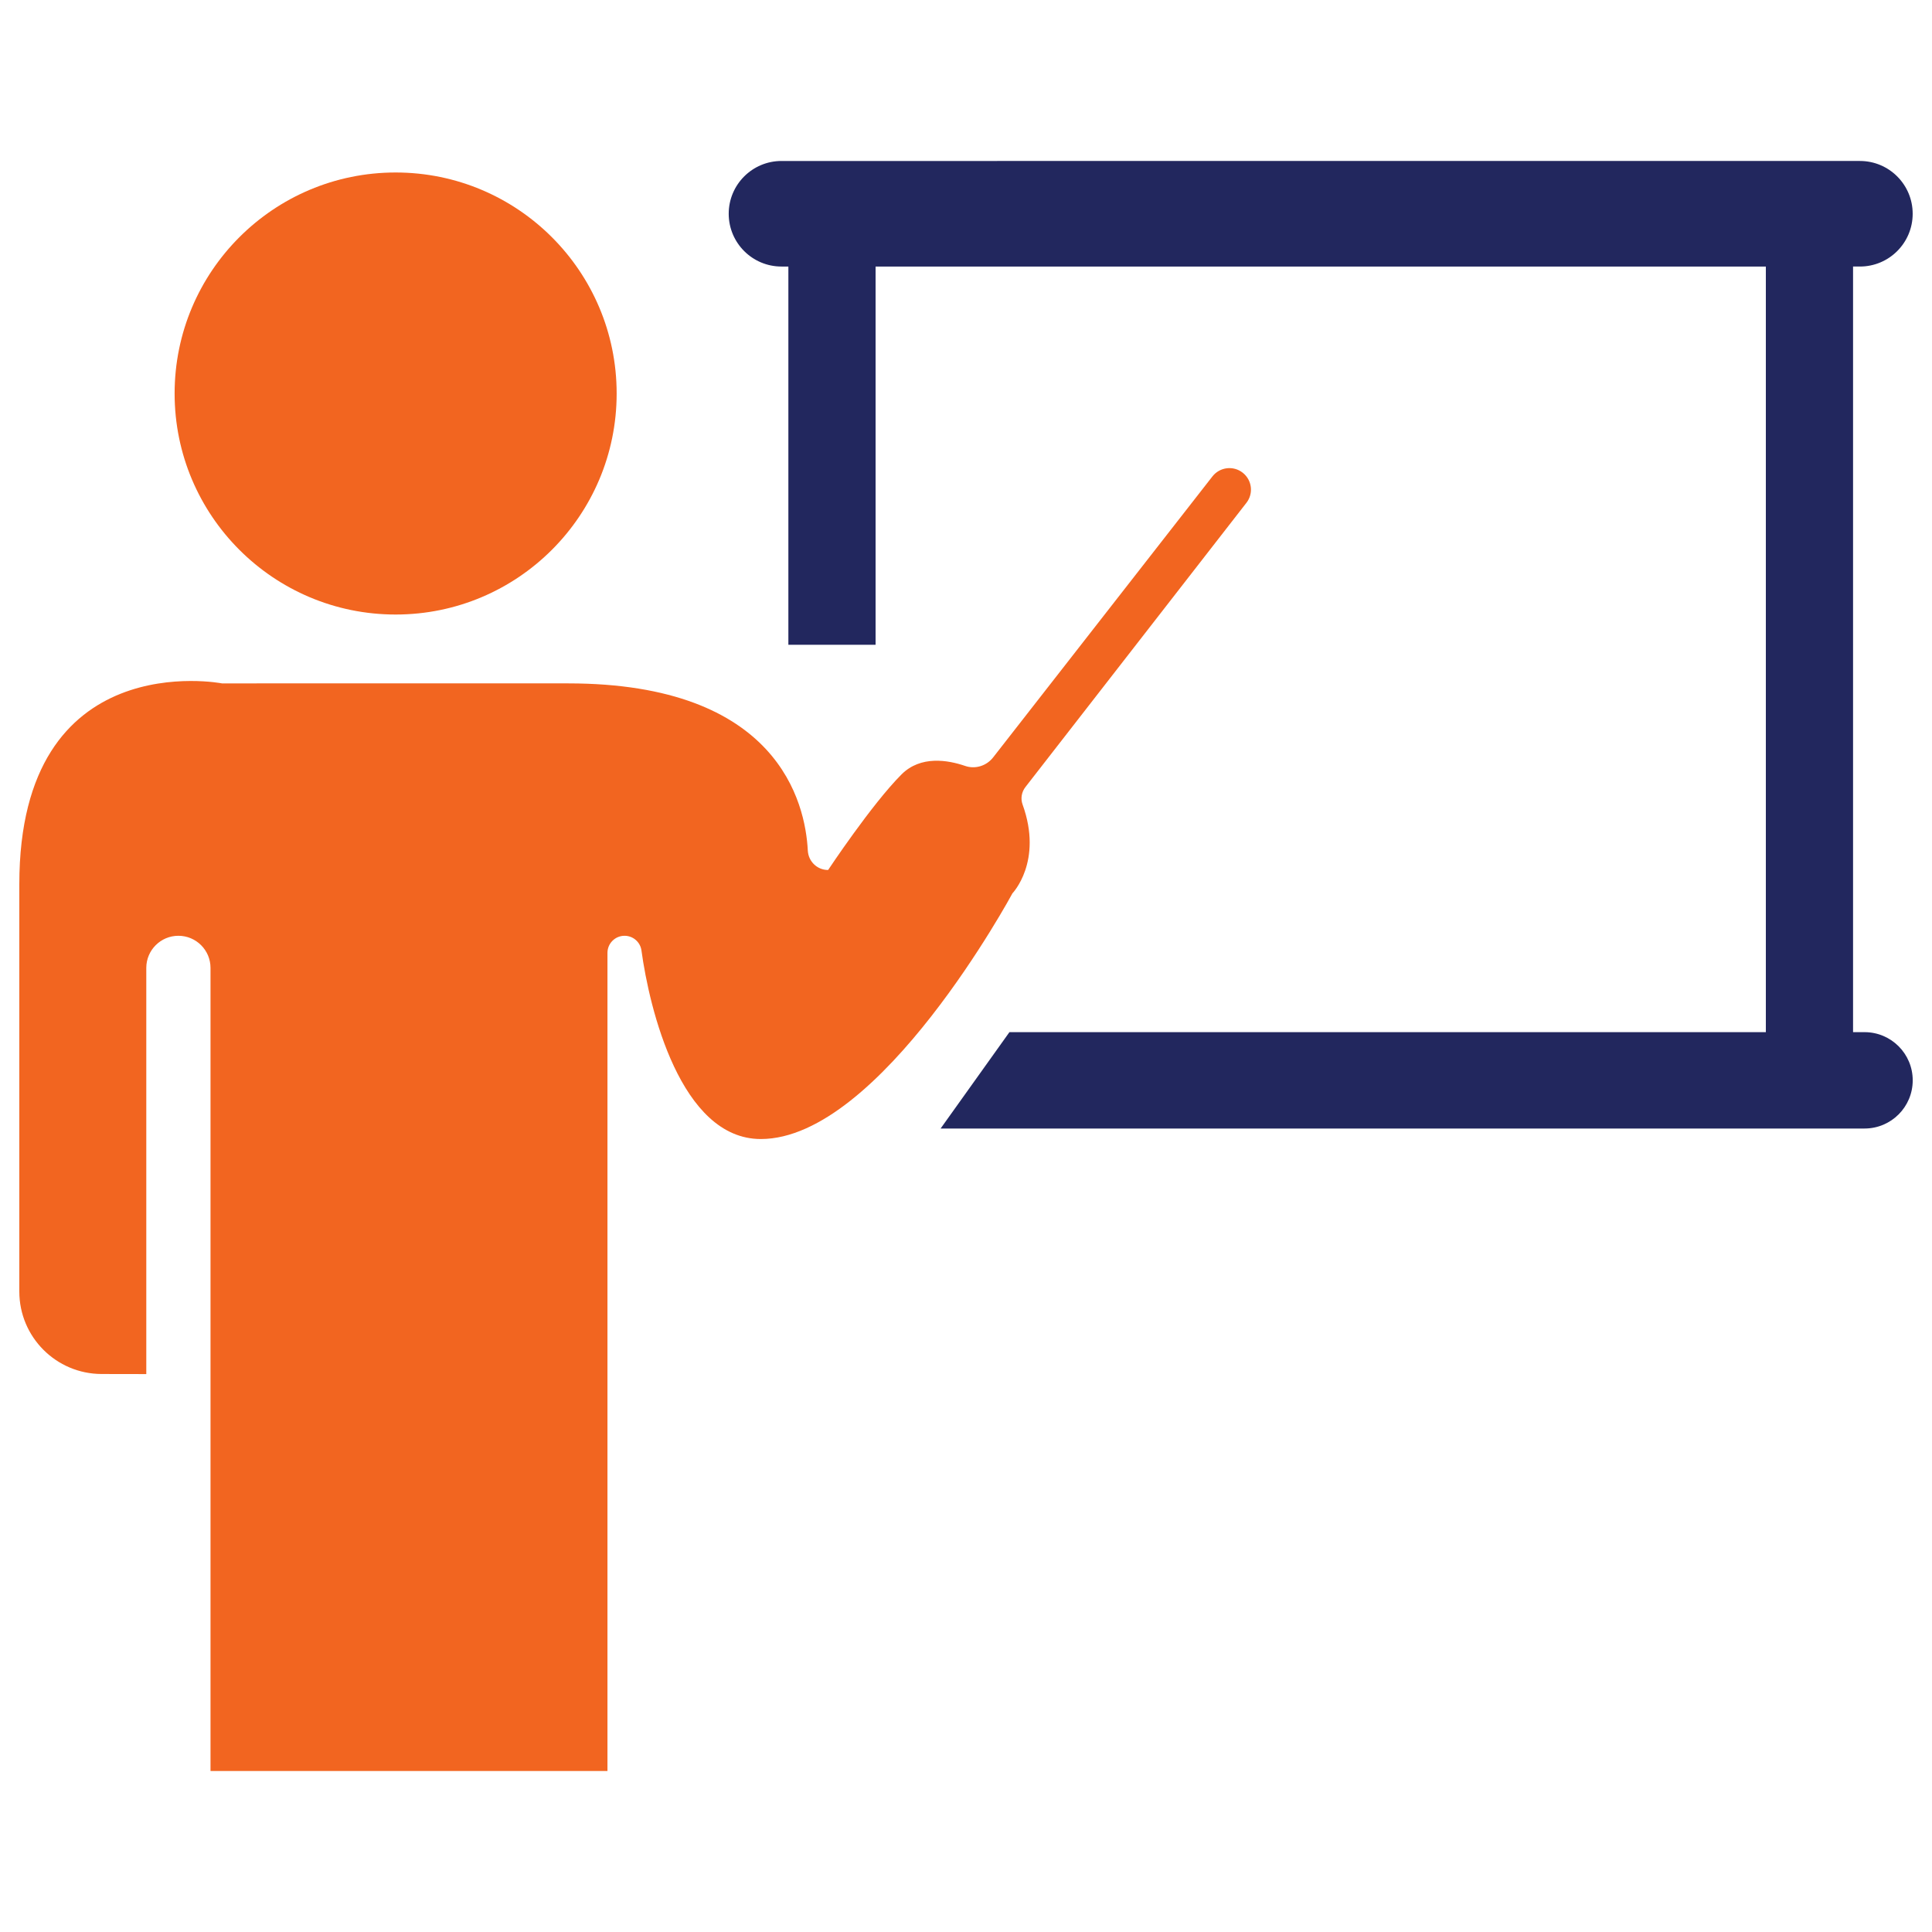
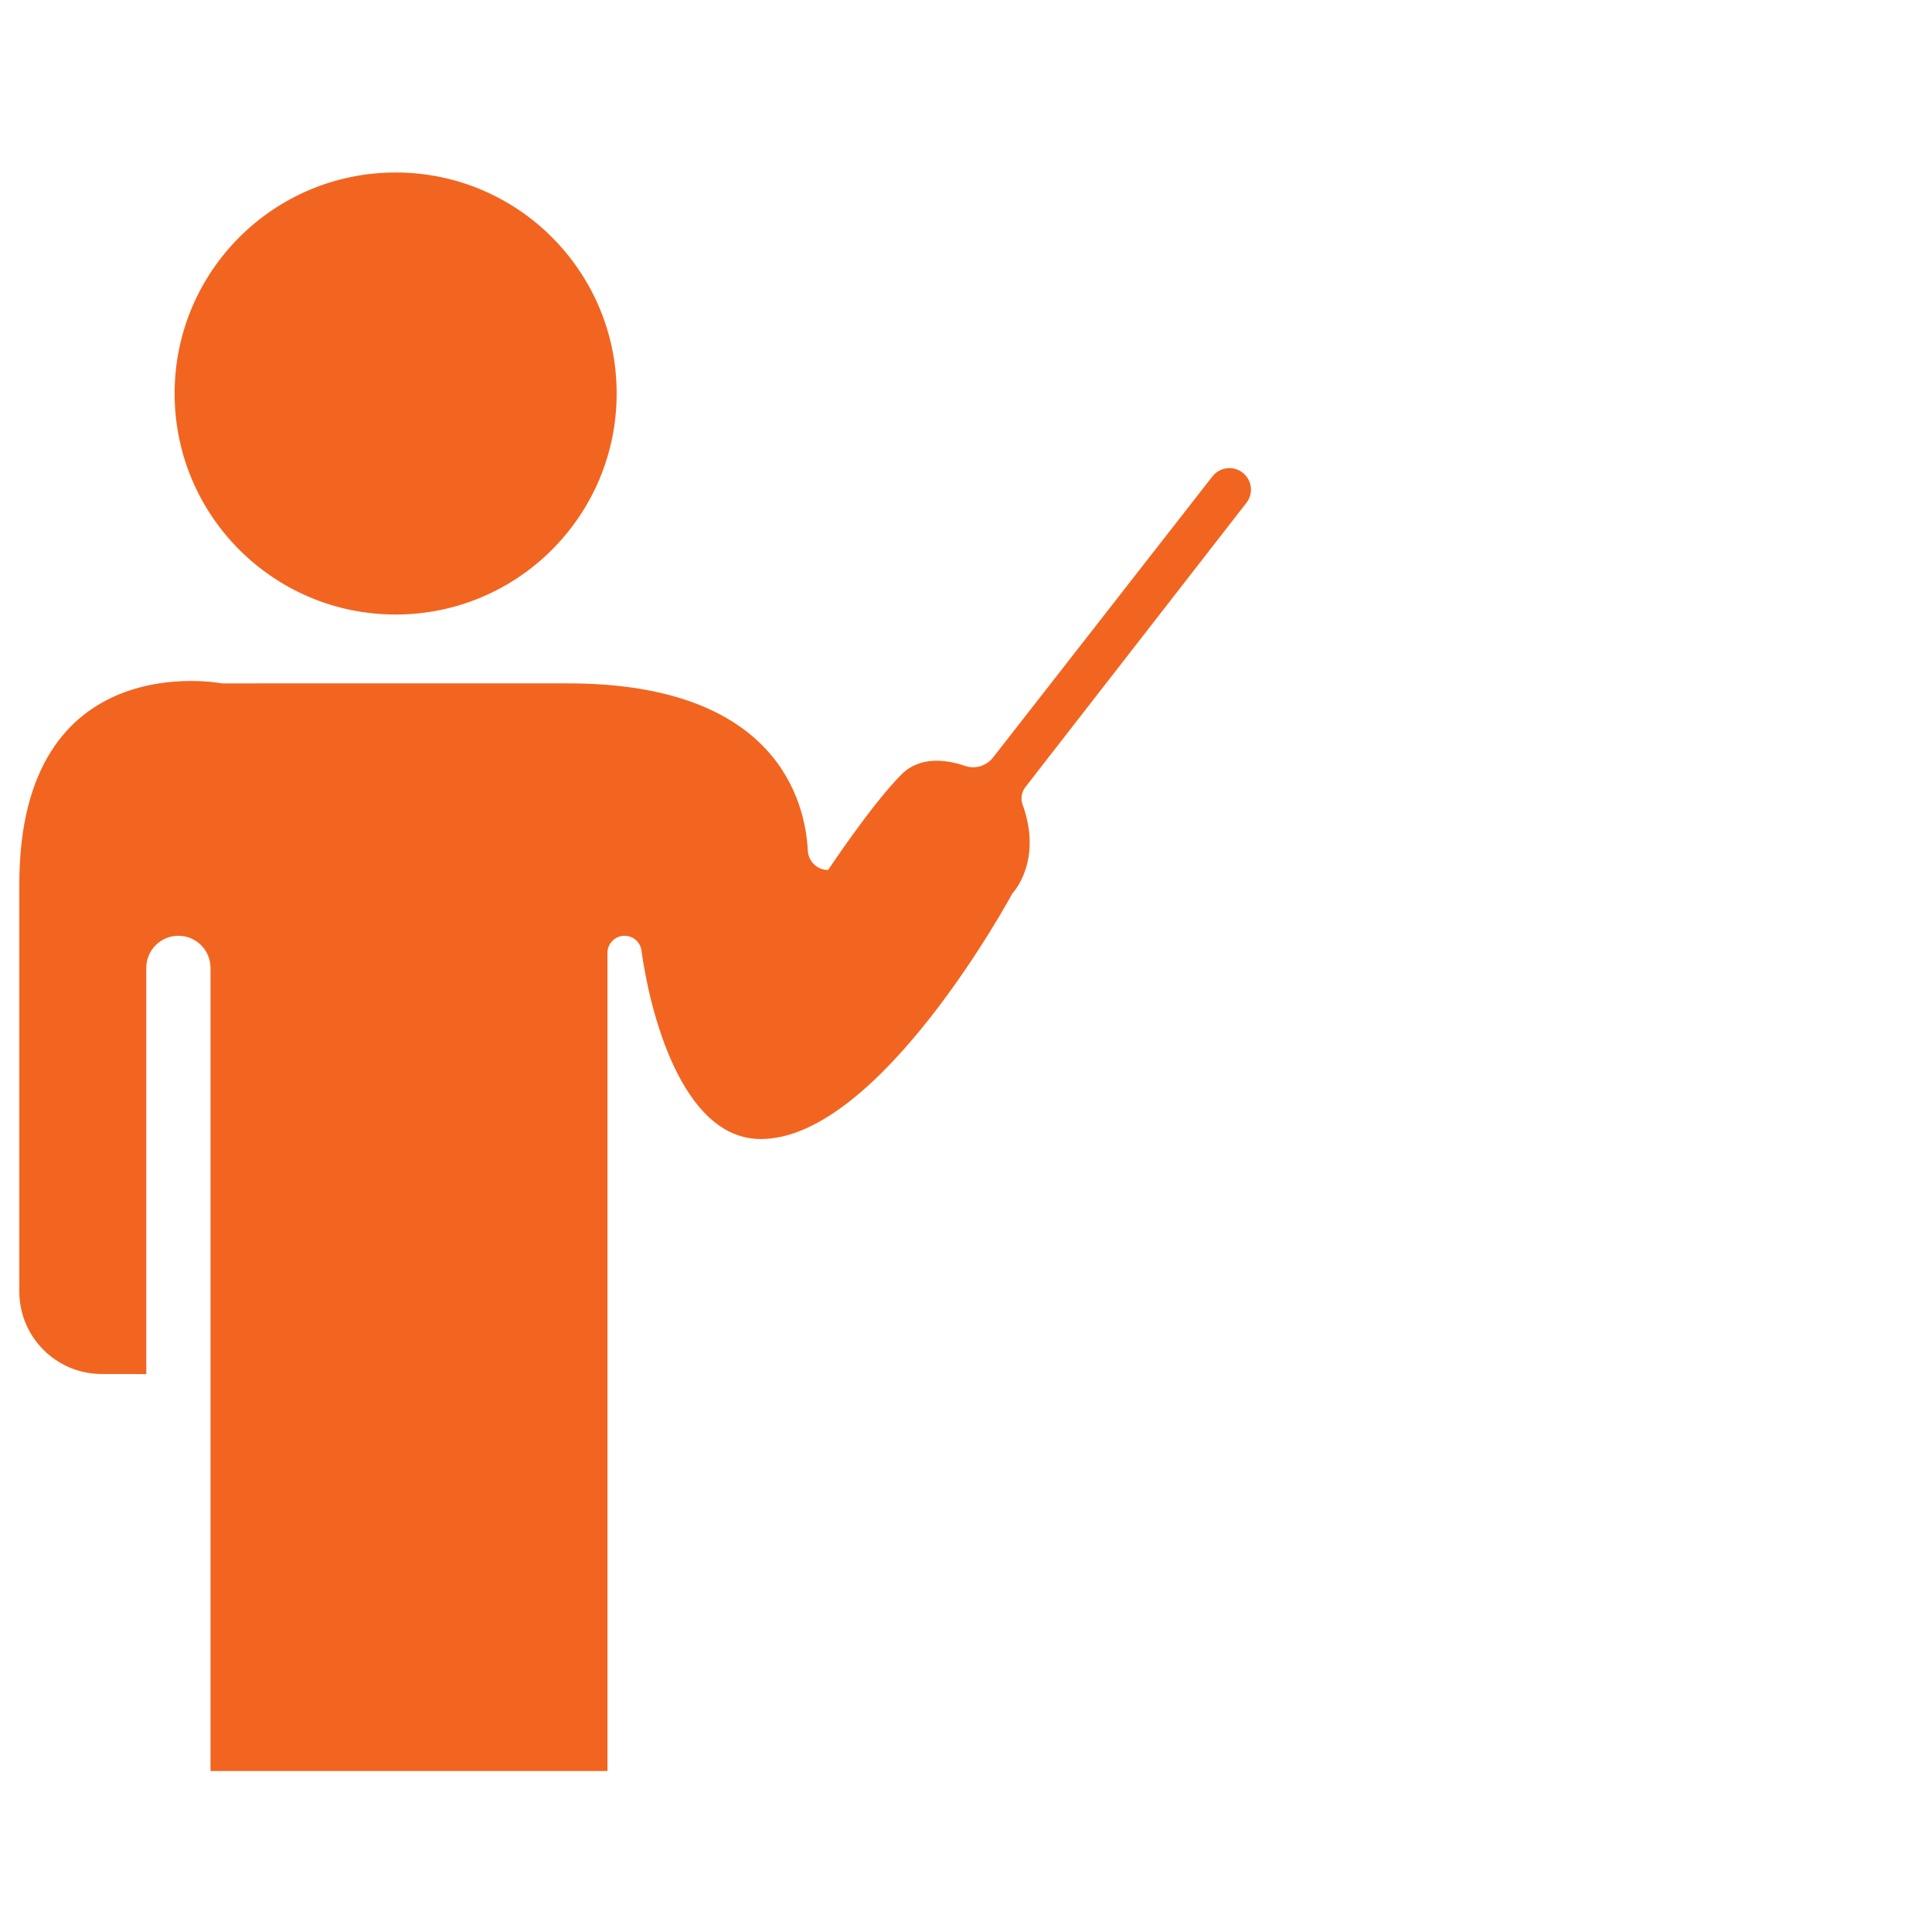
<svg xmlns="http://www.w3.org/2000/svg" id="Layer_1" data-name="Layer 1" viewBox="0 0 500 500">
  <defs>
    <style>
      .cls-1 {
        fill: #f26520;
      }

      .cls-2 {
        fill: #22275e;
      }
    </style>
  </defs>
-   <path class="cls-2" d="M481.34,68.98c7.54,0,13.66-6.11,13.66-13.66h0c0-7.54-6.11-13.66-13.66-13.66H202.25c-7.54,0-13.66,6.11-13.66,13.66h0c0,7.54,6.11,13.66,13.66,13.66h1.78v97.88h22.57v-97.88h230.4v198.14h-195.76l-17.81,24.94h239.11c6.89,0,12.47-5.58,12.47-12.47s-5.58-12.47-12.47-12.47h-2.97V68.98h1.78Z" />
  <g>
    <circle class="cls-1" cx="102.39" cy="101.84" r="57.2" />
    <path class="cls-1" d="M37.86,355.6v-105.11c0-4.59,3.72-8.31,8.31-8.31h0c4.59,0,8.31,3.72,8.31,8.31v207.84s102.73,0,102.73,0v-211.73c0-2.44,1.98-4.42,4.42-4.42h0c2.21,0,4.08,1.62,4.38,3.81,2.02,14.89,10.1,48.79,30.89,48.79,30.88,0,65.12-63.59,65.12-63.59,0,0,7.96-8.23,2.62-22.99-.55-1.52-.26-3.22.73-4.5,8.37-10.76,45.72-58.81,57.21-73.58,1.87-2.41,1.45-5.86-.94-7.76h0c-2.42-1.93-5.95-1.51-7.86.93l-56.76,72.73c-1.71,2.19-4.62,3.11-7.25,2.2-4.43-1.52-11.5-2.76-16.45,2.19-7.72,7.72-19,24.74-19,24.74h-.04c-2.81,0-5.07-2.22-5.22-5.02-.63-12.36-7.65-43.27-62.04-43.27H57.45s-52.45-10.19-52.45,51.96v105.43c0,11.77,9.53,21.32,21.3,21.34l11.55.02Z" />
  </g>
</svg>